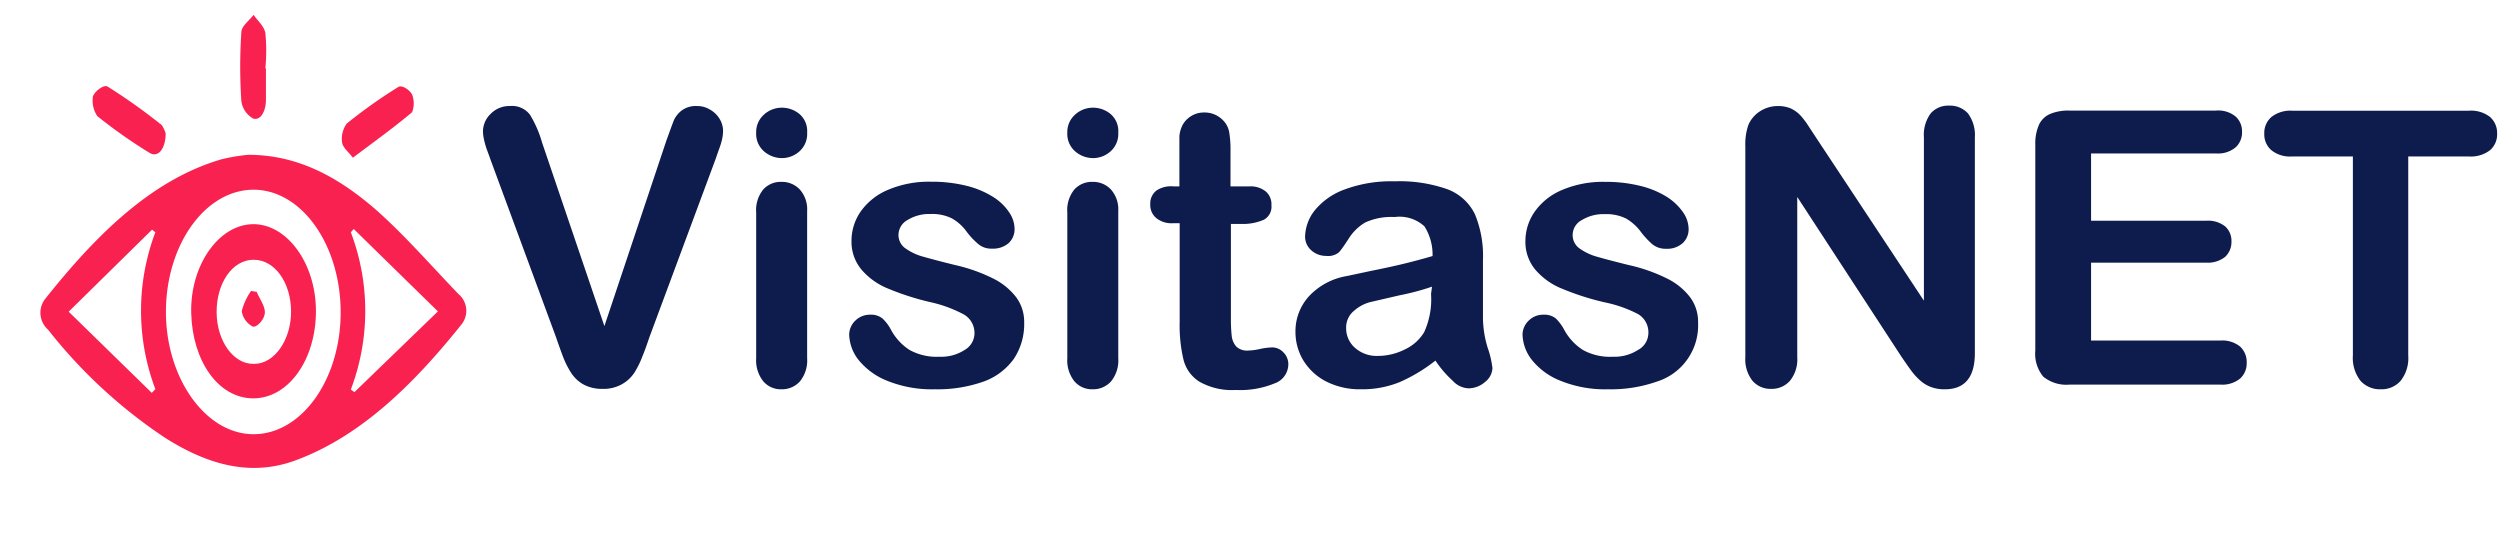
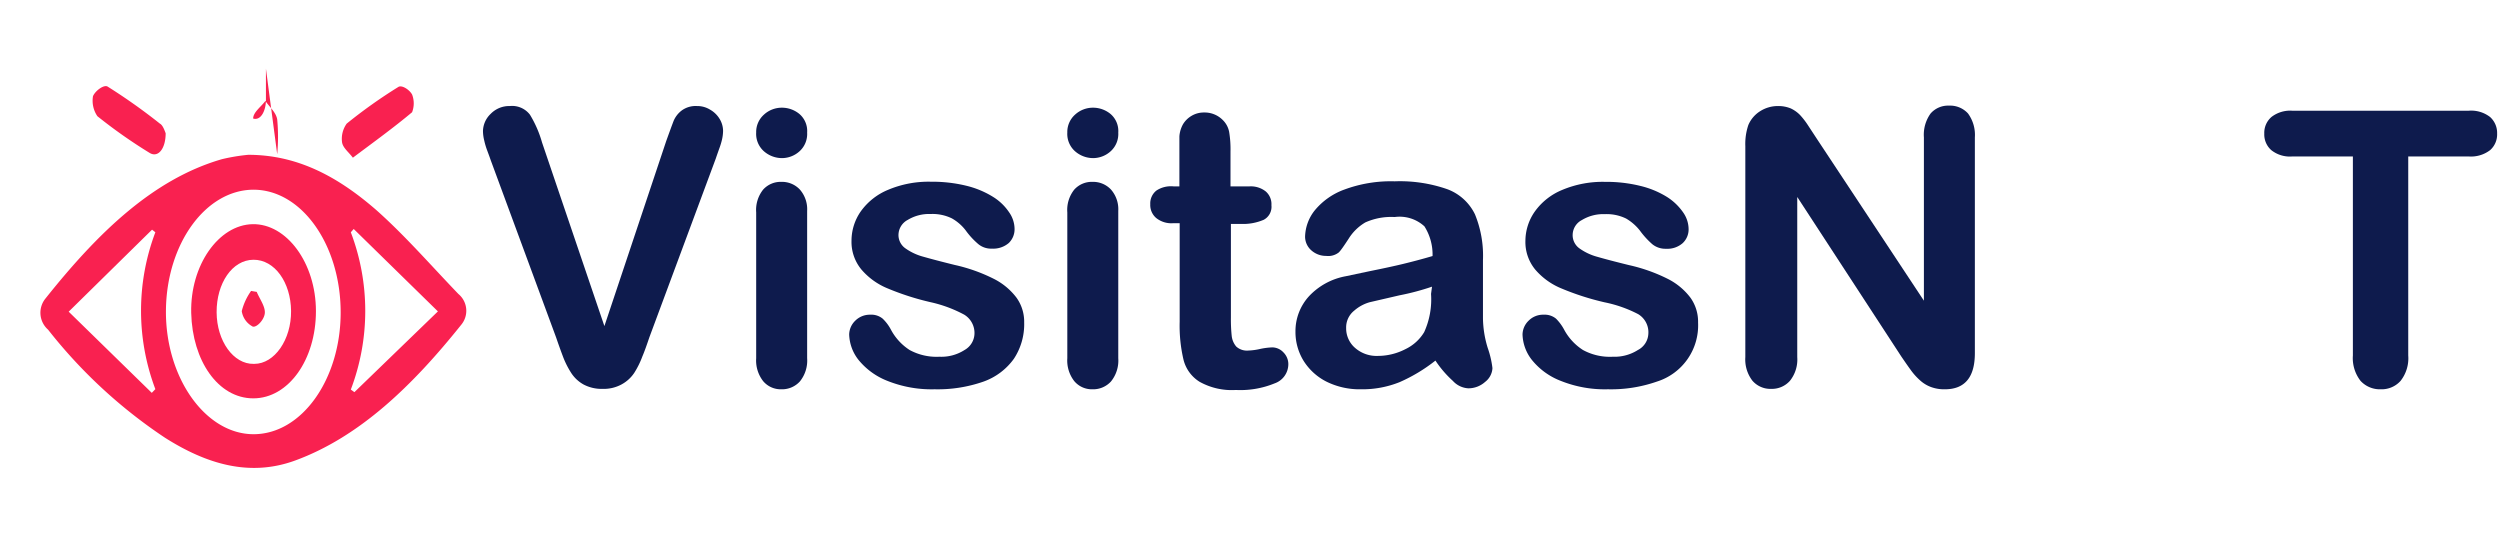
<svg xmlns="http://www.w3.org/2000/svg" width="182" height="40" viewBox="0 0 182 40">
  <defs>
    <style>.a{isolation:isolate;}.b{fill:#0e1b4d;}.c{fill:#f92150;}</style>
  </defs>
  <title>logo-dark</title>
  <g class="a">
    <g class="a">
      <path class="b" d="M39.46,10.37,44,23.74,48.5,10.27q.36-1,.54-1.47a1.86,1.86,0,0,1,.58-.75,1.72,1.72,0,0,1,1.12-.33,1.77,1.77,0,0,1,.95.26,1.9,1.9,0,0,1,.7.68,1.7,1.7,0,0,1,.25.87,3,3,0,0,1-.08.64,5.35,5.35,0,0,1-.21.68c-.08.23-.16.45-.24.69l-4.83,13c-.17.5-.34,1-.52,1.42a6.28,6.28,0,0,1-.59,1.19,2.6,2.6,0,0,1-.91.83,2.71,2.71,0,0,1-1.38.33A2.82,2.82,0,0,1,42.5,28a2.54,2.54,0,0,1-.91-.84A6.32,6.32,0,0,1,41,26c-.17-.45-.34-.92-.51-1.42L35.72,11.65c-.08-.24-.17-.47-.25-.69a5.33,5.33,0,0,1-.22-.74,3,3,0,0,1-.09-.67,1.78,1.78,0,0,1,.56-1.26,1.88,1.88,0,0,1,1.4-.57,1.63,1.63,0,0,1,1.46.63A8.14,8.14,0,0,1,39.46,10.37Z" />
    </g>
    <g class="a">
      <path class="b" d="M56.93,11.51A2,2,0,0,1,55.6,11a1.69,1.69,0,0,1-.55-1.35,1.69,1.69,0,0,1,.56-1.3,1.92,1.92,0,0,1,1.32-.51,2,2,0,0,1,1.27.46,1.63,1.63,0,0,1,.56,1.35A1.7,1.7,0,0,1,58.22,11,1.91,1.91,0,0,1,56.93,11.51Zm1.83,3.84V26.08a2.41,2.41,0,0,1-.53,1.69,1.75,1.75,0,0,1-1.35.57,1.67,1.67,0,0,1-1.32-.59,2.44,2.44,0,0,1-.51-1.67V15.46a2.37,2.37,0,0,1,.51-1.66,1.71,1.71,0,0,1,1.32-.56,1.78,1.78,0,0,1,1.35.56A2.17,2.17,0,0,1,58.76,15.35Z" />
      <path class="b" d="M74.56,23.48a4.56,4.56,0,0,1-.75,2.64,4.63,4.63,0,0,1-2.21,1.66,10.08,10.08,0,0,1-3.56.56,8.66,8.66,0,0,1-3.43-.61A5.09,5.09,0,0,1,62.5,26.2a3.13,3.13,0,0,1-.68-1.85,1.43,1.43,0,0,1,.44-1,1.5,1.5,0,0,1,1.1-.44,1.3,1.3,0,0,1,.9.29,3.14,3.14,0,0,1,.6.8,4,4,0,0,0,1.36,1.48,4.1,4.1,0,0,0,2.17.49,3.12,3.12,0,0,0,1.83-.49,1.41,1.41,0,0,0,.72-1.14,1.56,1.56,0,0,0-.74-1.43A9.49,9.49,0,0,0,67.75,22a19.22,19.22,0,0,1-3.12-1,5,5,0,0,1-1.92-1.38,3.15,3.15,0,0,1-.72-2.1,3.73,3.73,0,0,1,.66-2.11,4.59,4.59,0,0,1,2-1.59,7.57,7.57,0,0,1,3.13-.59,10.38,10.38,0,0,1,2.6.3,6.62,6.62,0,0,1,1.91.8,3.82,3.82,0,0,1,1.17,1.12,2.14,2.14,0,0,1,.4,1.19,1.39,1.39,0,0,1-.42,1.05,1.73,1.73,0,0,1-1.22.41,1.46,1.46,0,0,1-1-.33,5.6,5.6,0,0,1-.92-1,3.33,3.33,0,0,0-1-.87,3.2,3.2,0,0,0-1.55-.32,3,3,0,0,0-1.67.43,1.25,1.25,0,0,0-.67,1.06,1.18,1.18,0,0,0,.49,1,4.06,4.06,0,0,0,1.32.62c.56.16,1.32.36,2.29.6a12.15,12.15,0,0,1,2.82,1A4.73,4.73,0,0,1,74,21.67,3,3,0,0,1,74.56,23.48Z" />
      <path class="b" d="M79.58,11.51A2,2,0,0,1,78.25,11a1.69,1.69,0,0,1-.55-1.35,1.69,1.69,0,0,1,.56-1.3,1.92,1.92,0,0,1,1.32-.51,2,2,0,0,1,1.27.46,1.63,1.63,0,0,1,.56,1.35A1.7,1.7,0,0,1,80.87,11,1.91,1.91,0,0,1,79.58,11.51Zm1.83,3.84V26.08a2.41,2.41,0,0,1-.53,1.69,1.75,1.75,0,0,1-1.35.57,1.67,1.67,0,0,1-1.32-.59,2.44,2.44,0,0,1-.51-1.67V15.46a2.37,2.37,0,0,1,.51-1.66,1.71,1.71,0,0,1,1.32-.56,1.78,1.78,0,0,1,1.35.56A2.17,2.17,0,0,1,81.41,15.35Z" />
      <path class="b" d="M85.45,13.57h.41V11.34c0-.6,0-1.07,0-1.41a2.12,2.12,0,0,1,.26-.88,1.78,1.78,0,0,1,.63-.62,1.74,1.74,0,0,1,.91-.24A1.85,1.85,0,0,1,89,8.72a1.64,1.64,0,0,1,.48.87,7.69,7.69,0,0,1,.1,1.45v2.53h1.36a1.75,1.75,0,0,1,1.21.37,1.22,1.22,0,0,1,.41,1A1.07,1.07,0,0,1,92,16a3.81,3.81,0,0,1-1.69.3h-.7v6.83a11.39,11.39,0,0,0,.06,1.34,1.43,1.43,0,0,0,.33.76,1.15,1.15,0,0,0,.87.29,4.48,4.48,0,0,0,.88-.12,5.09,5.09,0,0,1,.87-.11,1.12,1.12,0,0,1,.81.36,1.21,1.21,0,0,1,.36.89,1.48,1.48,0,0,1-1,1.37,6.57,6.57,0,0,1-2.82.48,4.81,4.81,0,0,1-2.63-.59,2.64,2.64,0,0,1-1.18-1.61,10.79,10.79,0,0,1-.28-2.76V16.25h-.49a1.76,1.76,0,0,1-1.22-.38,1.24,1.24,0,0,1-.43-1,1.19,1.19,0,0,1,.45-1A1.92,1.92,0,0,1,85.45,13.57Z" />
      <path class="b" d="M104.5,26.25a11.89,11.89,0,0,1-2.61,1.57,7.27,7.27,0,0,1-2.82.52,5.43,5.43,0,0,1-2.51-.56,4.2,4.2,0,0,1-1.67-1.53,4,4,0,0,1-.58-2.1,3.77,3.77,0,0,1,1-2.6,4.86,4.86,0,0,1,2.66-1.44l1.75-.37c.94-.19,1.74-.36,2.4-.52s1.39-.35,2.17-.58a3.84,3.84,0,0,0-.59-2.16,2.67,2.67,0,0,0-2.17-.68,4.59,4.59,0,0,0-2.13.39,3.54,3.54,0,0,0-1.22,1.19c-.34.52-.58.87-.72,1a1.24,1.24,0,0,1-.91.25,1.6,1.6,0,0,1-1.08-.4,1.33,1.33,0,0,1-.46-1,3.2,3.2,0,0,1,.7-1.91,5,5,0,0,1,2.16-1.52,9.73,9.73,0,0,1,3.66-.6,10.46,10.46,0,0,1,3.85.58,3.64,3.64,0,0,1,2,1.83,7.94,7.94,0,0,1,.58,3.32c0,.87,0,1.61,0,2.22s0,1.28,0,2a7.57,7.57,0,0,0,.35,2.19,6.78,6.78,0,0,1,.34,1.46,1.35,1.35,0,0,1-.53,1,1.83,1.83,0,0,1-1.22.47,1.64,1.64,0,0,1-1.13-.54A7.75,7.75,0,0,1,104.5,26.25Zm-.25-5.38a18,18,0,0,1-2.37.63L99.72,22a2.91,2.91,0,0,0-1.14.62A1.56,1.56,0,0,0,98,23.88a1.88,1.88,0,0,0,.63,1.43,2.37,2.37,0,0,0,1.68.6,4.38,4.38,0,0,0,2-.49,3.2,3.2,0,0,0,1.37-1.24,5.77,5.77,0,0,0,.5-2.78Z" />
      <path class="b" d="M123.62,23.48a4.29,4.29,0,0,1-3,4.3,10.11,10.11,0,0,1-3.56.56,8.62,8.62,0,0,1-3.43-.61,5,5,0,0,1-2.11-1.53,3.13,3.13,0,0,1-.68-1.85,1.43,1.43,0,0,1,.44-1,1.48,1.48,0,0,1,1.1-.44,1.3,1.3,0,0,1,.9.29,3.39,3.39,0,0,1,.59.8,4,4,0,0,0,1.37,1.48,4.08,4.08,0,0,0,2.17.49,3.16,3.16,0,0,0,1.83-.49A1.4,1.4,0,0,0,120,24.3a1.54,1.54,0,0,0-.74-1.43,9.25,9.25,0,0,0-2.44-.86,19.22,19.22,0,0,1-3.12-1,5,5,0,0,1-1.93-1.38,3.15,3.15,0,0,1-.72-2.1,3.74,3.74,0,0,1,.67-2.11,4.59,4.59,0,0,1,2-1.59,7.57,7.57,0,0,1,3.13-.59,10.24,10.24,0,0,1,2.59.3,6.57,6.57,0,0,1,1.92.8,4.07,4.07,0,0,1,1.17,1.12,2.14,2.14,0,0,1,.4,1.19,1.37,1.37,0,0,1-.43,1.05,1.69,1.69,0,0,1-1.21.41,1.51,1.51,0,0,1-1-.33,6,6,0,0,1-.91-1,3.59,3.59,0,0,0-1-.87,3.22,3.22,0,0,0-1.55-.32,3,3,0,0,0-1.67.43,1.23,1.23,0,0,0-.67,1.06,1.18,1.18,0,0,0,.49,1,4.06,4.06,0,0,0,1.32.62c.55.16,1.32.36,2.29.6a12.15,12.15,0,0,1,2.82,1,4.73,4.73,0,0,1,1.66,1.38A3,3,0,0,1,123.62,23.48Z" />
      <path class="b" d="M132.29,10.14l7.77,11.75V10a2.64,2.64,0,0,1,.49-1.74,1.69,1.69,0,0,1,1.34-.57,1.76,1.76,0,0,1,1.38.57,2.64,2.64,0,0,1,.5,1.74V25.71c0,1.75-.73,2.63-2.18,2.63a2.76,2.76,0,0,1-1-.16,2.44,2.44,0,0,1-.81-.49,4.61,4.61,0,0,1-.71-.8c-.22-.3-.43-.61-.65-.93l-7.58-11.62V26a2.48,2.48,0,0,1-.53,1.72,1.76,1.76,0,0,1-1.36.59,1.73,1.73,0,0,1-1.37-.59,2.53,2.53,0,0,1-.52-1.72V10.64a4.3,4.3,0,0,1,.22-1.54,2.21,2.21,0,0,1,.85-1,2.4,2.4,0,0,1,1.3-.38,2.38,2.38,0,0,1,.93.17,2.33,2.33,0,0,1,.68.48,5.61,5.61,0,0,1,.6.78Z" />
-       <path class="b" d="M161.33,11.17h-9.1v4.9h8.38a2,2,0,0,1,1.38.41,1.41,1.41,0,0,1,.46,1.1,1.48,1.48,0,0,1-.45,1.11,2,2,0,0,1-1.39.43h-8.38v5.67h9.42a2.07,2.07,0,0,1,1.43.44,1.54,1.54,0,0,1,.48,1.18,1.5,1.5,0,0,1-.48,1.15,2.07,2.07,0,0,1-1.43.44h-11a2.65,2.65,0,0,1-1.9-.58,2.62,2.62,0,0,1-.58-1.9v-15a3.4,3.4,0,0,1,.26-1.42,1.58,1.58,0,0,1,.81-.8,3.39,3.39,0,0,1,1.41-.25h10.66a2,2,0,0,1,1.44.43,1.45,1.45,0,0,1,.47,1.12,1.46,1.46,0,0,1-.47,1.13A2,2,0,0,1,161.33,11.17Z" />
      <path class="b" d="M179.72,11.39h-4.4V25.88a2.66,2.66,0,0,1-.56,1.85,1.85,1.85,0,0,1-1.44.61,1.91,1.91,0,0,1-1.47-.61,2.69,2.69,0,0,1-.56-1.85V11.39h-4.41a2.17,2.17,0,0,1-1.53-.46,1.52,1.52,0,0,1-.51-1.2,1.52,1.52,0,0,1,.53-1.22,2.23,2.23,0,0,1,1.51-.45h12.84a2.25,2.25,0,0,1,1.56.46,1.56,1.56,0,0,1,.51,1.21,1.52,1.52,0,0,1-.51,1.2A2.29,2.29,0,0,1,179.72,11.39Z" />
    </g>
  </g>
  <path class="c" d="M18.07,11.27c3.66,0,6.6,1.66,9.3,4,2.09,1.85,4,4.05,6,6.13a1.59,1.59,0,0,1,.21,2.24l0,0c-3.55,4.44-7.4,8.16-12.08,9.88-3.32,1.22-6.46.27-9.5-1.66A36.51,36.51,0,0,1,3.5,24a1.64,1.64,0,0,1-.18-2.28C7.08,17,11.11,13.05,16.15,11.59A13.74,13.74,0,0,1,18.07,11.27Zm.4,2.54c-3.49,0-6.35,3.93-6.39,8.8s2.87,9,6.38,9,6.34-4,6.34-8.87S22,13.83,18.47,13.81ZM11.05,28.6l.26-.27a16.16,16.16,0,0,1,0-11.42l-.24-.19L5,22.69Zm20.83-5.93-6.13-6-.21.24a16.13,16.13,0,0,1,0,11.45l.26.19Z" />
  <path class="c" d="M12.06,9.7c0,1.13-.55,1.81-1.17,1.43a37.07,37.07,0,0,1-3.8-2.67A2,2,0,0,1,6.77,7c.18-.41.8-.85,1.06-.7A42.28,42.28,0,0,1,11.64,9C11.86,9.11,12,9.55,12.06,9.7Z" />
  <path class="c" d="M25.69,11.48c-.32-.42-.73-.72-.79-1.13A1.9,1.9,0,0,1,25.24,9,36.55,36.55,0,0,1,29,6.33c.25-.16.8.19,1,.55a1.79,1.79,0,0,1,0,1.29C28.64,9.31,27.21,10.34,25.69,11.48Z" />
-   <path class="c" d="M19.36,5V7.28c0,.76-.36,1.52-.93,1.35a1.73,1.73,0,0,1-.86-1.27,37.92,37.92,0,0,1,0-5c0-.46.58-.86.89-1.28.3.44.77.82.86,1.34a13.47,13.47,0,0,1,0,2.54Z" />
+   <path class="c" d="M19.36,5V7.28c0,.76-.36,1.52-.93,1.35c0-.46.58-.86.89-1.28.3.44.77.82.86,1.34a13.47,13.47,0,0,1,0,2.54Z" />
  <path class="c" d="M23,22.65C23,26.19,21,29,18.44,29S14,26.26,13.92,22.78s2-6.41,4.47-6.46S23,19.14,23,22.65Zm-4.49,3.84c1.48,0,2.7-1.77,2.68-3.85S20,18.9,18.45,18.91s-2.69,1.72-2.68,3.82,1.23,3.79,2.7,3.76Z" />
  <path class="c" d="M18.69,21.25c.21.51.62,1.05.59,1.53s-.57,1.06-.87,1a1.52,1.52,0,0,1-.81-1.13,4.35,4.35,0,0,1,.68-1.47Z" />
</svg>